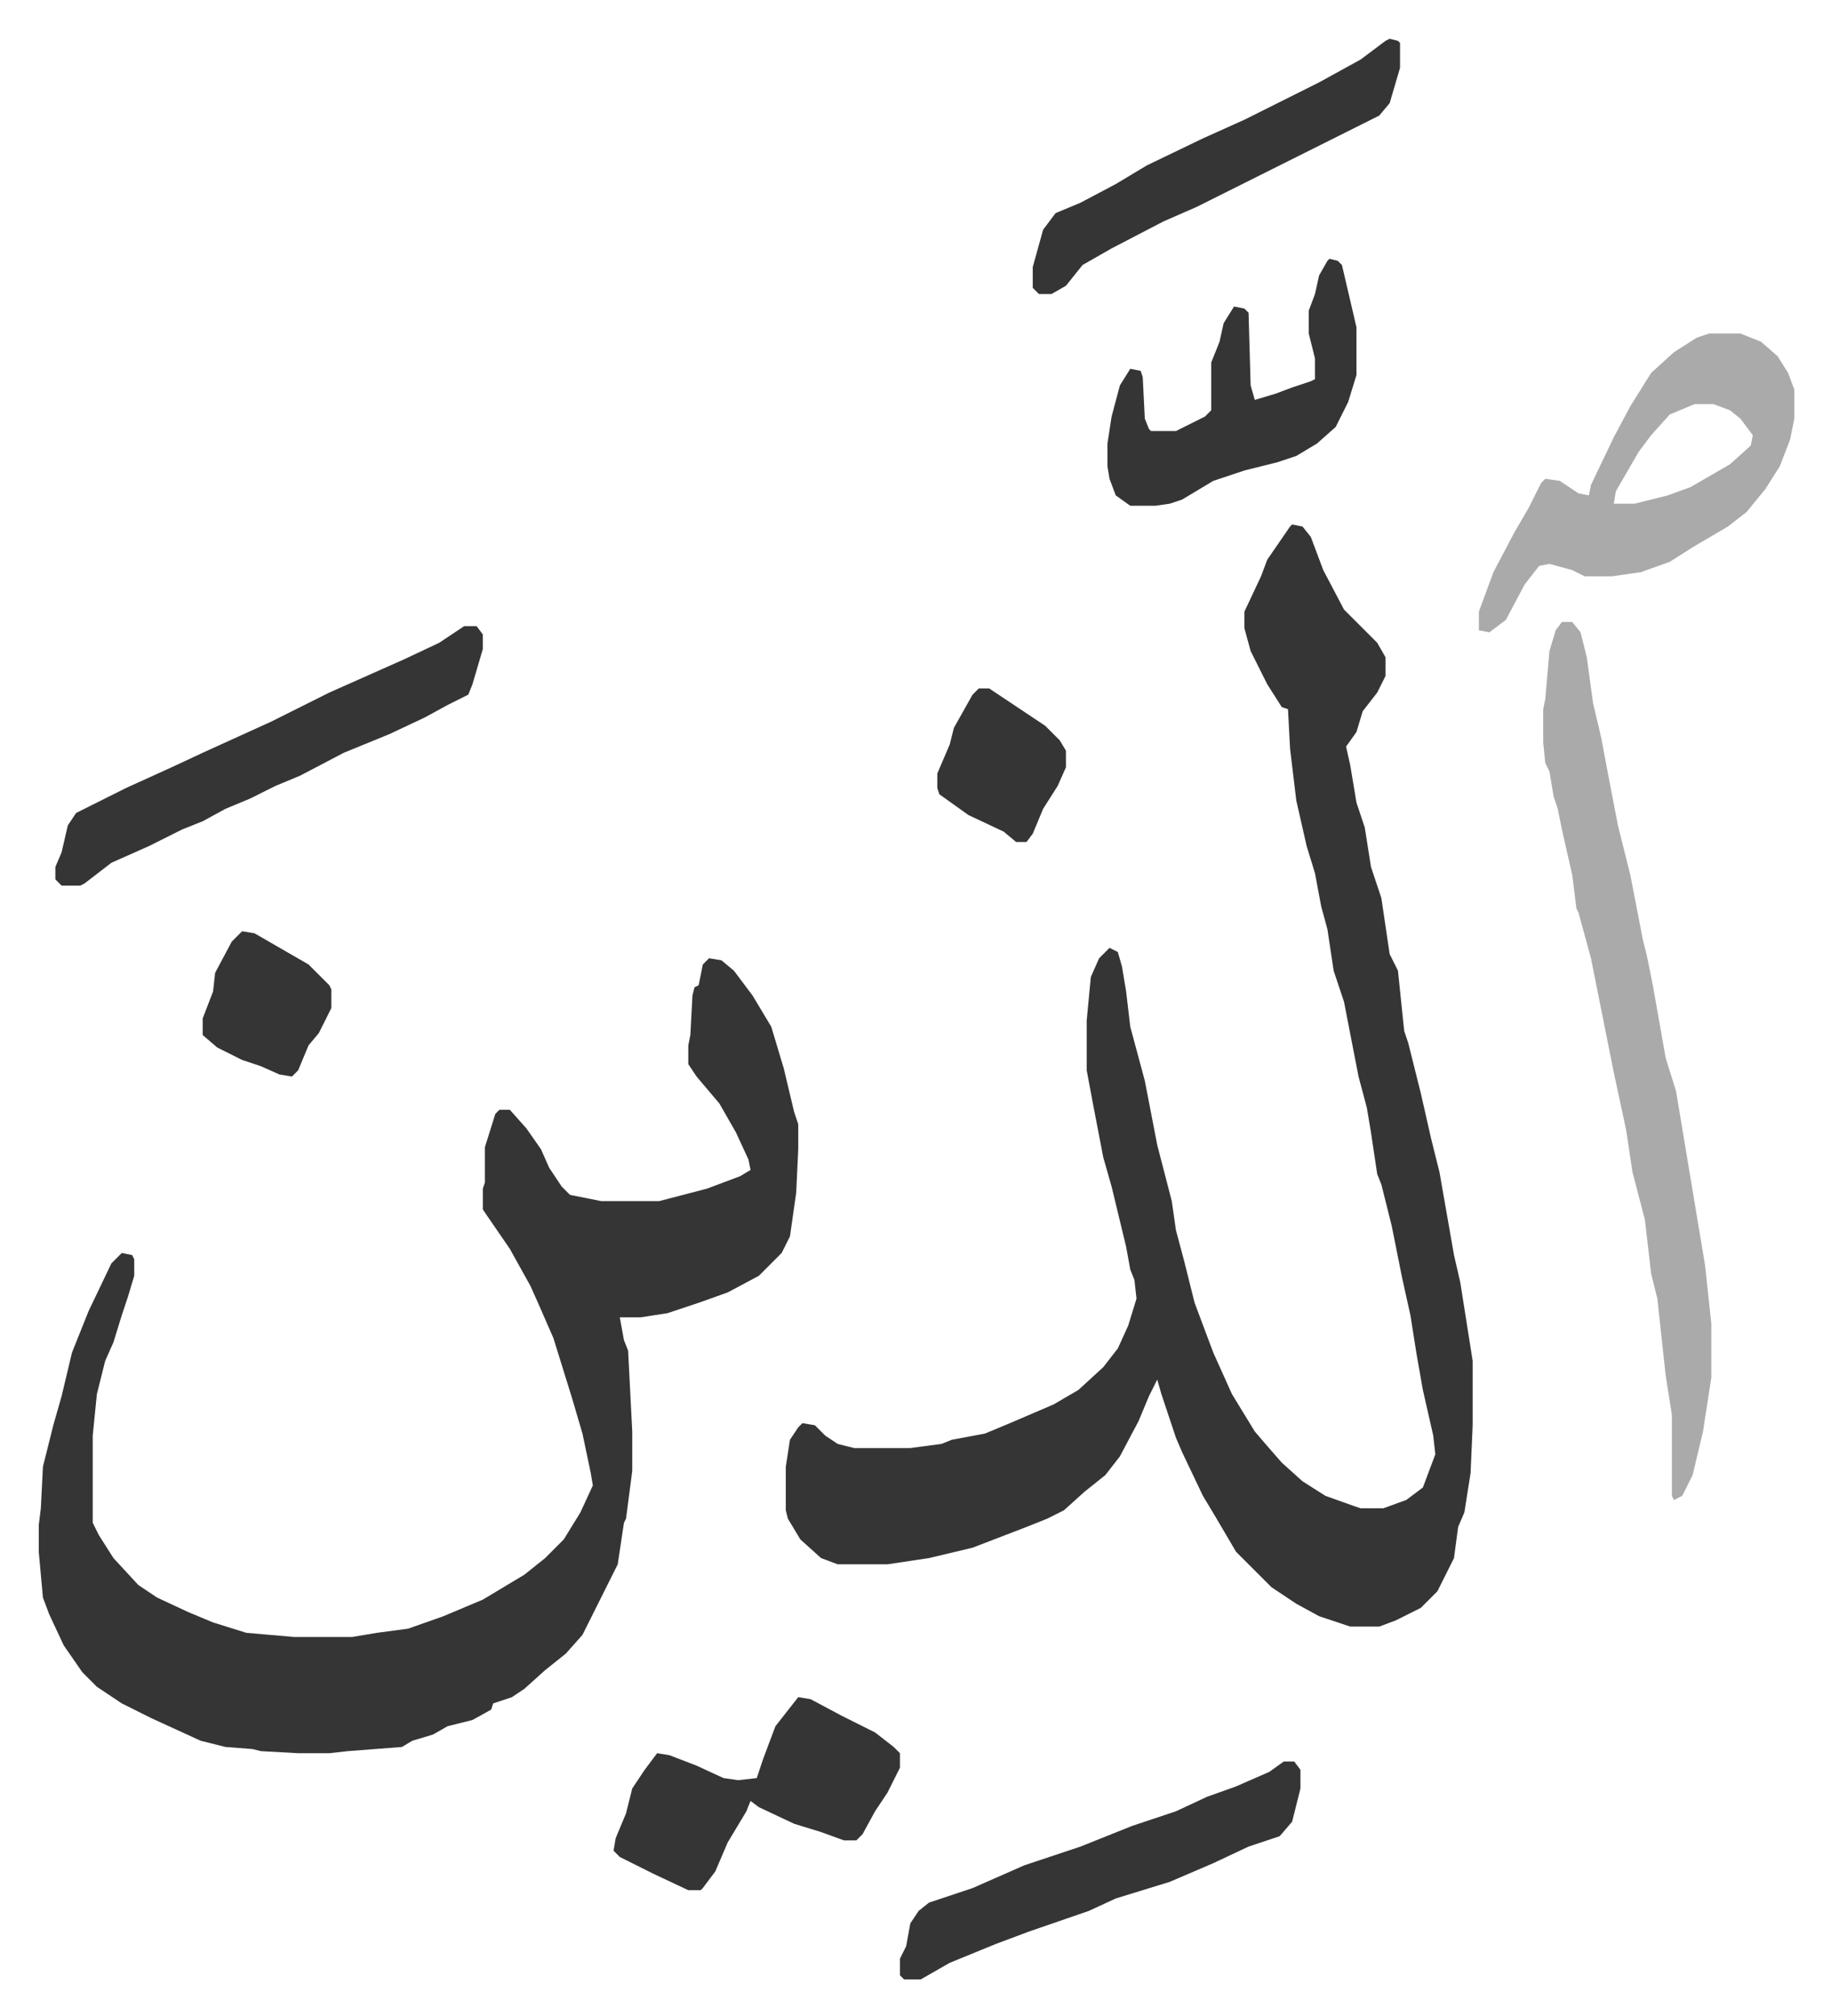
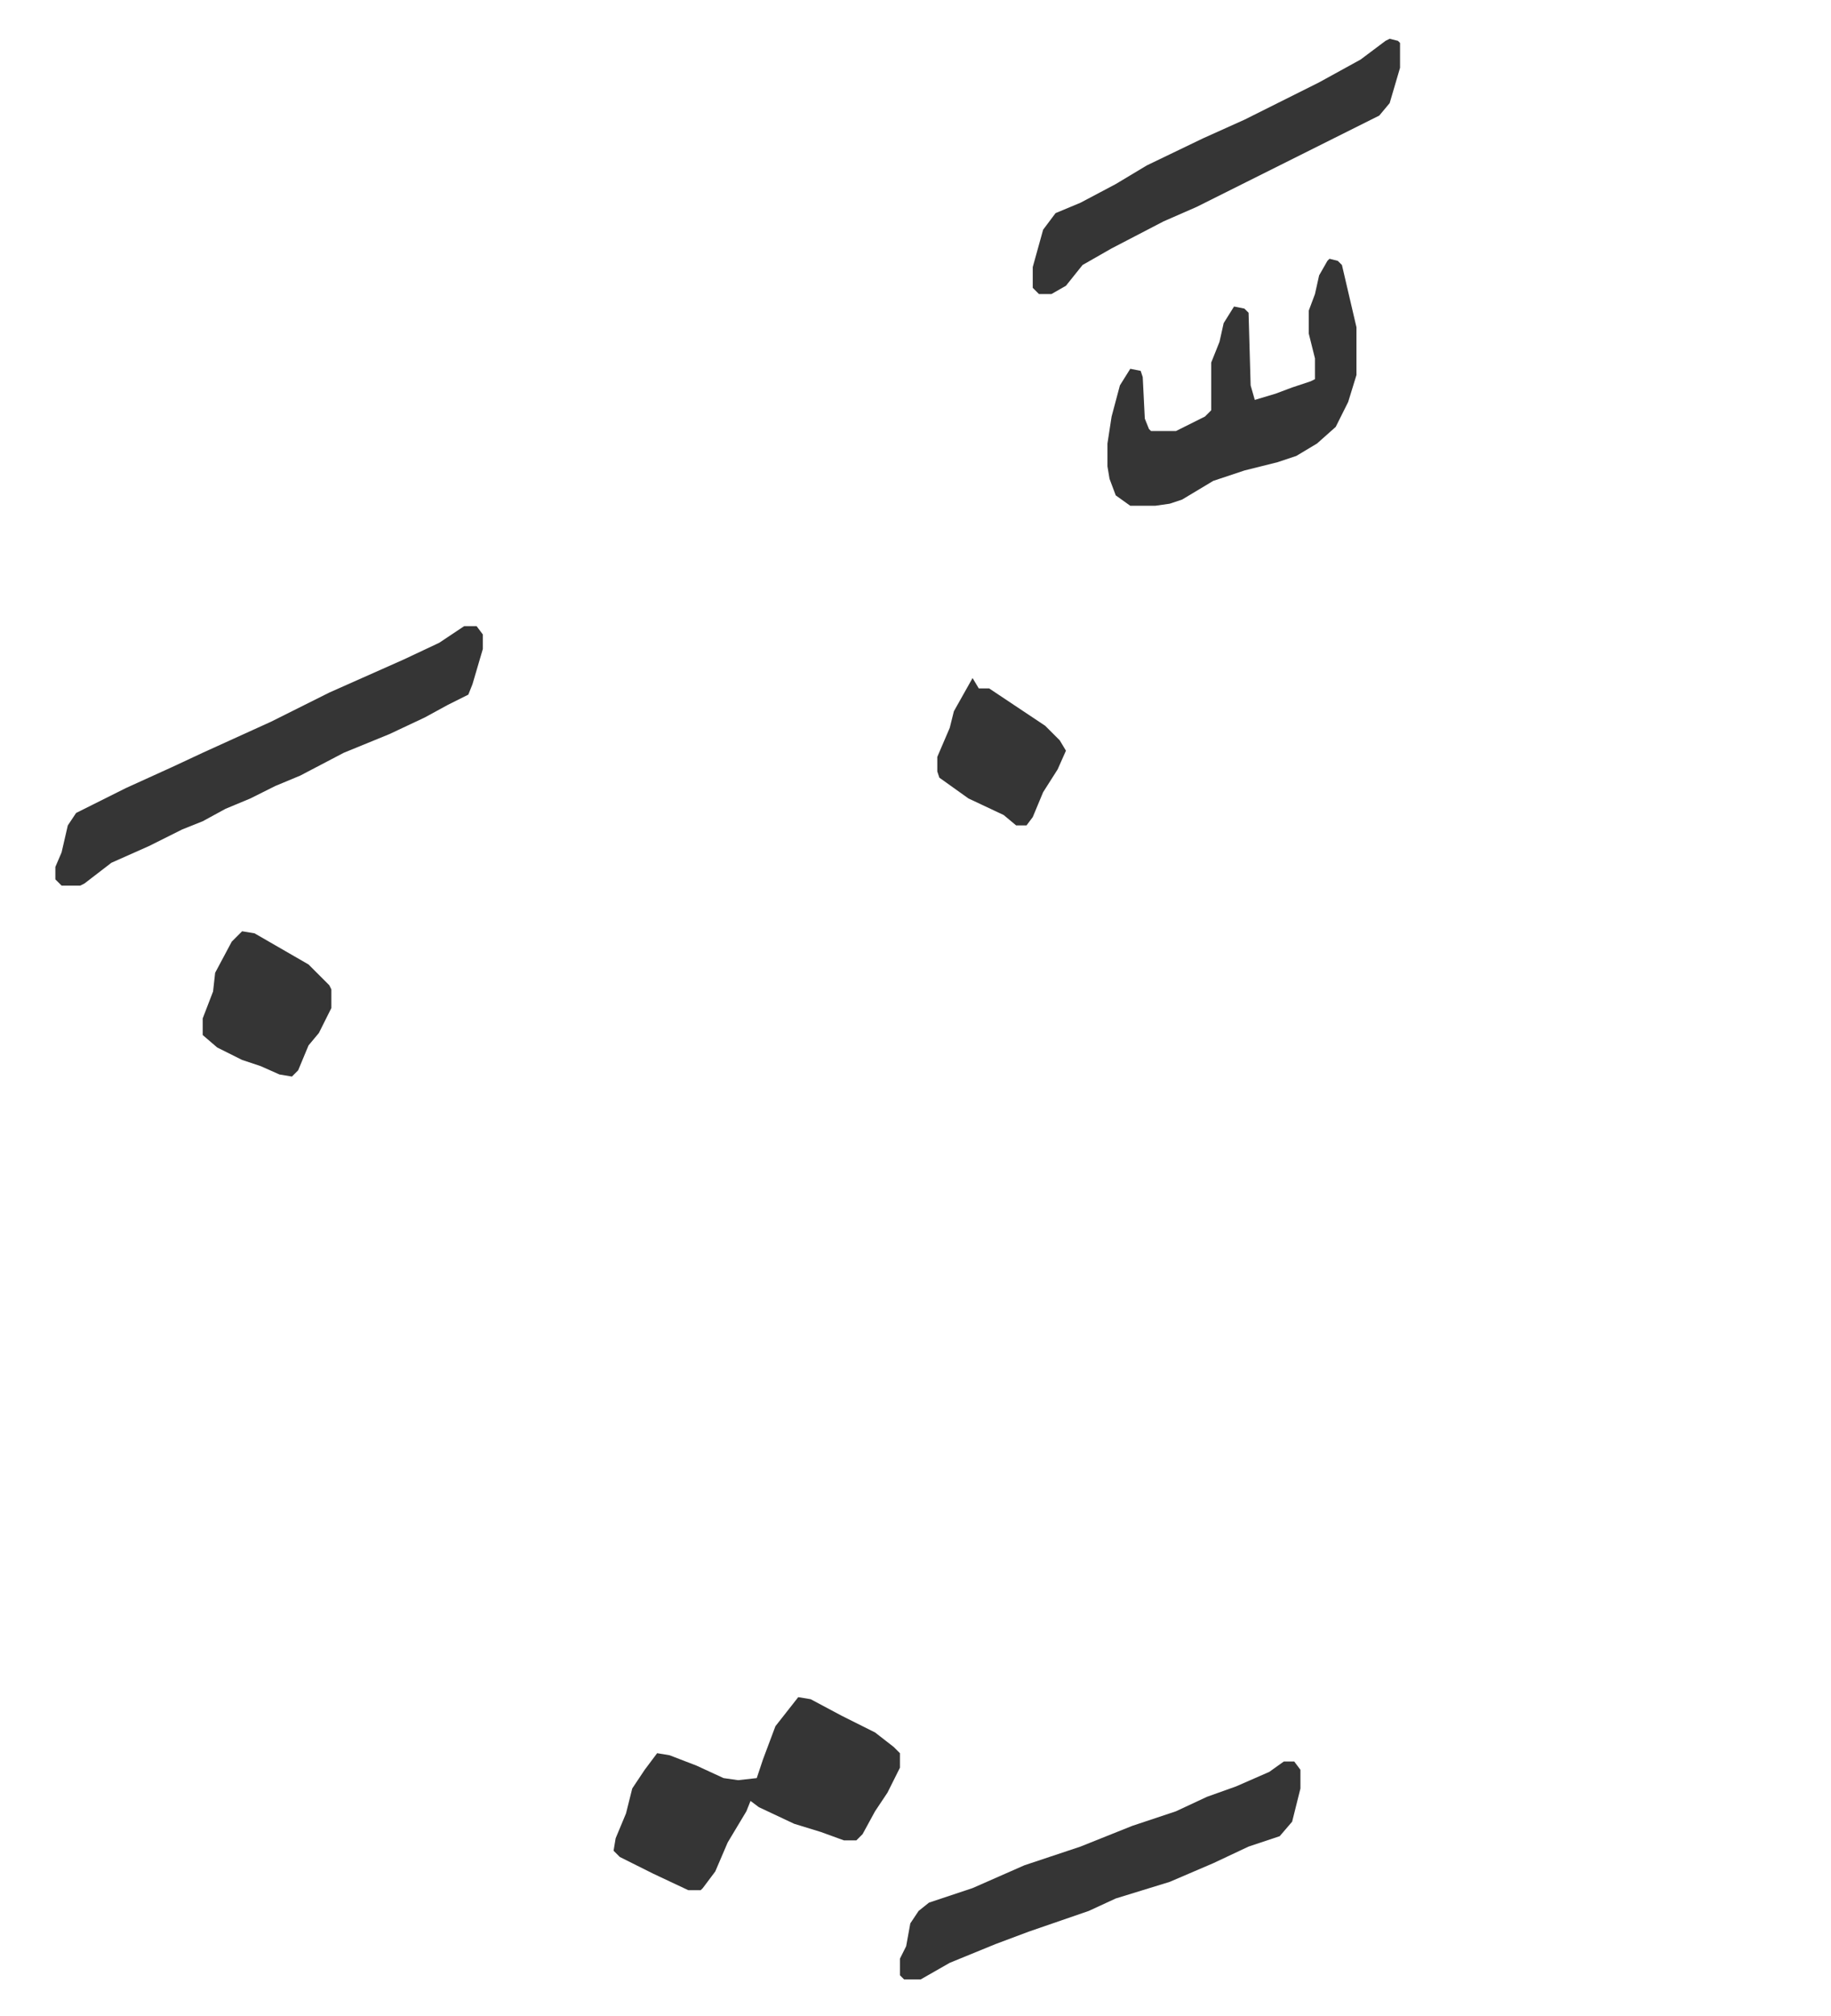
<svg xmlns="http://www.w3.org/2000/svg" role="img" viewBox="-18.68 231.32 882.36 971.36">
-   <path fill="#353535" id="rule_normal" d="M604 484l5 1 4 5 6 16 10 19 16 16 4 7v9l-4 8-7 9-3 10-5 7 2 9 3 18 4 12 3 19 5 15 4 27 4 8 3 29 2 6 2 8 4 16 5 22 4 16 7 40 3 13 3 19 3 19v31l-1 23-3 19-3 7-2 15-8 16-8 8-12 6-8 3h-14l-15-5-11-6-12-8-17-17-10-17-6-10-10-21-3-7-7-21-2-7-4 8-5 12-9 17-7 9-10 8-10 9-8 4-10 4-26 10-21 5-20 3h-24l-8-3-10-9-6-10-1-4v-21l2-13 4-6 2-2 6 1 5 5 6 4 8 2h27l15-2 5-2 16-3 12-5 21-9 12-7 12-11 7-9 5-11 4-13-1-9-2-5-2-11-7-29-4-14-5-26-3-16v-24l2-21 4-9 5-5 4 2 2 7 2 12 2 17 7 26 6 31 7 27 2 14 4 15 5 20 9 24 9 20 11 18 6 7 7 8 10 9 11 7 14 5 3 1h11l11-4 8-6 6-16-1-9-5-22-3-17-3-19-4-18-5-25-5-20-2-5-3-20-2-12-4-15-7-36-5-15-3-20-3-11-3-16-4-13-5-22-3-25-1-19-3-1-7-11-8-16-3-11v-8l8-17 3-8 11-16zM323 693l6 1 6 5 9 12 9 15 6 20 5 21 2 6v12l-1 21-3 21-4 8-11 11-15 8-14 5-15 5-13 2h-10l2 11 2 5 2 39v19l-3 23-1 2-3 20-17 34-8 9-10 8-10 9-6 4-9 3-1 3-9 5-12 3-7 4-10 3-5 3-26 2-9 1h-15l-18-1-4-1-13-1-12-3-24-11-14-7-12-8-7-7-9-13-7-15-3-8-2-22v-13l1-8 1-20 5-20 4-14 5-21 8-20 11-23 5-5 5 1 1 2v8l-3 10-3 9-4 13-4 9-4 16-2 20v42l3 6 7 11 12 13 9 6 15 7 12 5 16 5 23 2h28l12-2 15-2 17-6 19-8 20-12 10-8 9-9 8-13 6-13-1-6-4-19-5-17-9-29-7-16-4-9-10-18-11-16-2-3v-10l1-3v-17l5-16 2-2h5l8 9 7 10 4 9 6 9 4 4 15 3h28l23-6 16-6 5-3-1-5-6-13-8-14-11-13-4-6v-9l1-5 1-19 1-4 2-1 2-10z" />
-   <path fill="#aaa" id="rule_hamzat_wasl" d="M734 531h5l4 5 3 12 3 22 4 17 3 16 5 26 6 24 6 31 2 8 3 15 6 34 5 16 4 24 10 60 3 28v26l-4 26-5 21-5 10-4 2-1-2v-39l-3-19-4-37-3-12-3-26-6-23-3-20-6-28-11-55-6-22-1-2-2-16-5-22-2-10-2-6-2-12-2-4-1-10v-16l1-5 2-23 3-10zm71-139h15l10 4 8 7 5 8 3 8v14l-2 10-5 13-7 11-9 11-9 7-17 10-11 7-14 5-14 2h-13l-6-3-11-3-5 1-7 9-9 17-8 6-5-1v-9l7-19 10-19 7-12 6-12 2-2 7 1 9 6 5 1 1-5 11-23 8-15 10-16 11-10 11-7zm-7 34l-12 5-9 10-6 8-11 19-1 6h10l16-4 11-4 19-11 10-9 1-5-6-8-5-4-8-3z" />
-   <path fill="#353535" id="rule_normal" d="M205 533h6l3 4v7l-5 17-2 5-10 5-11 6-17 8-22 9-21 11-12 5-12 6-12 5-11 6-10 4-16 8-18 8-13 10-2 1h-9l-3-3v-6l3-7 3-13 4-6 8-4 16-8 22-10 15-7 33-15 28-14 36-16 17-8zm161 516l6 1 15 8 16 8 9 7 3 3v7l-6 12-6 9-6 11-3 3h-6l-11-4-13-4-17-8-4-3-2 5-9 15-6 14-6 8-1 1h-6l-17-8-16-8-3-3 1-6 5-12 3-12 6-9 6-8 6 1 13 5 13 6 7 1 9-1 3-9 6-16zm234 31h5l3 4v9l-4 16-6 7-15 5-17 8-21 9-26 8-13 6-29 10-16 6-22 9-14 8h-8l-2-2v-8l3-6 2-11 4-6 5-4 21-7 25-11 27-9 10-4 15-6 21-7 15-7 14-5 16-7zm22-724l4 1 2 2 7 30v23l-4 13-6 12-9 8-10 6-9 3-16 4-15 5-15 9-6 2-7 1h-12l-7-5-3-8-1-6v-11l2-13 4-15 5-8 5 1 1 3 1 20 2 5 1 1h12l14-7 3-3v-23l4-10 2-9 5-8 5 1 2 2 1 35 2 7 10-3 8-3 9-3 2-1v-10l-3-12v-11l3-8 2-9 4-7zm29-106l4 1 1 1v12l-5 17-5 6-16 8-16 8-16 8-16 8-24 12-16 7-25 13-14 8-8 10-7 4h-6l-3-3v-10l5-18 6-8 12-5 17-9 15-9 27-13 20-9 36-18 20-11 12-9zM453 563h5l27 18 7 7 3 5v8l-4 9-7 11-5 12-3 4h-5l-6-5-17-8-14-10-1-3v-7l6-14 2-8 9-16zM98 680l6 1 26 15 10 10 1 2v9l-6 12-5 6-5 12-3 3-6-1-9-4-9-3-12-6-7-6v-8l5-13 1-9 8-15z" />
+   <path fill="#353535" id="rule_normal" d="M205 533h6l3 4v7l-5 17-2 5-10 5-11 6-17 8-22 9-21 11-12 5-12 6-12 5-11 6-10 4-16 8-18 8-13 10-2 1h-9l-3-3v-6l3-7 3-13 4-6 8-4 16-8 22-10 15-7 33-15 28-14 36-16 17-8zm161 516l6 1 15 8 16 8 9 7 3 3v7l-6 12-6 9-6 11-3 3h-6l-11-4-13-4-17-8-4-3-2 5-9 15-6 14-6 8-1 1h-6l-17-8-16-8-3-3 1-6 5-12 3-12 6-9 6-8 6 1 13 5 13 6 7 1 9-1 3-9 6-16zm234 31h5l3 4v9l-4 16-6 7-15 5-17 8-21 9-26 8-13 6-29 10-16 6-22 9-14 8h-8l-2-2v-8l3-6 2-11 4-6 5-4 21-7 25-11 27-9 10-4 15-6 21-7 15-7 14-5 16-7zm22-724l4 1 2 2 7 30v23l-4 13-6 12-9 8-10 6-9 3-16 4-15 5-15 9-6 2-7 1h-12l-7-5-3-8-1-6v-11l2-13 4-15 5-8 5 1 1 3 1 20 2 5 1 1h12l14-7 3-3v-23l4-10 2-9 5-8 5 1 2 2 1 35 2 7 10-3 8-3 9-3 2-1v-10l-3-12v-11l3-8 2-9 4-7zm29-106l4 1 1 1v12l-5 17-5 6-16 8-16 8-16 8-16 8-24 12-16 7-25 13-14 8-8 10-7 4h-6l-3-3v-10l5-18 6-8 12-5 17-9 15-9 27-13 20-9 36-18 20-11 12-9zM453 563h5l27 18 7 7 3 5l-4 9-7 11-5 12-3 4h-5l-6-5-17-8-14-10-1-3v-7l6-14 2-8 9-16zM98 680l6 1 26 15 10 10 1 2v9l-6 12-5 6-5 12-3 3-6-1-9-4-9-3-12-6-7-6v-8l5-13 1-9 8-15z" />
</svg>